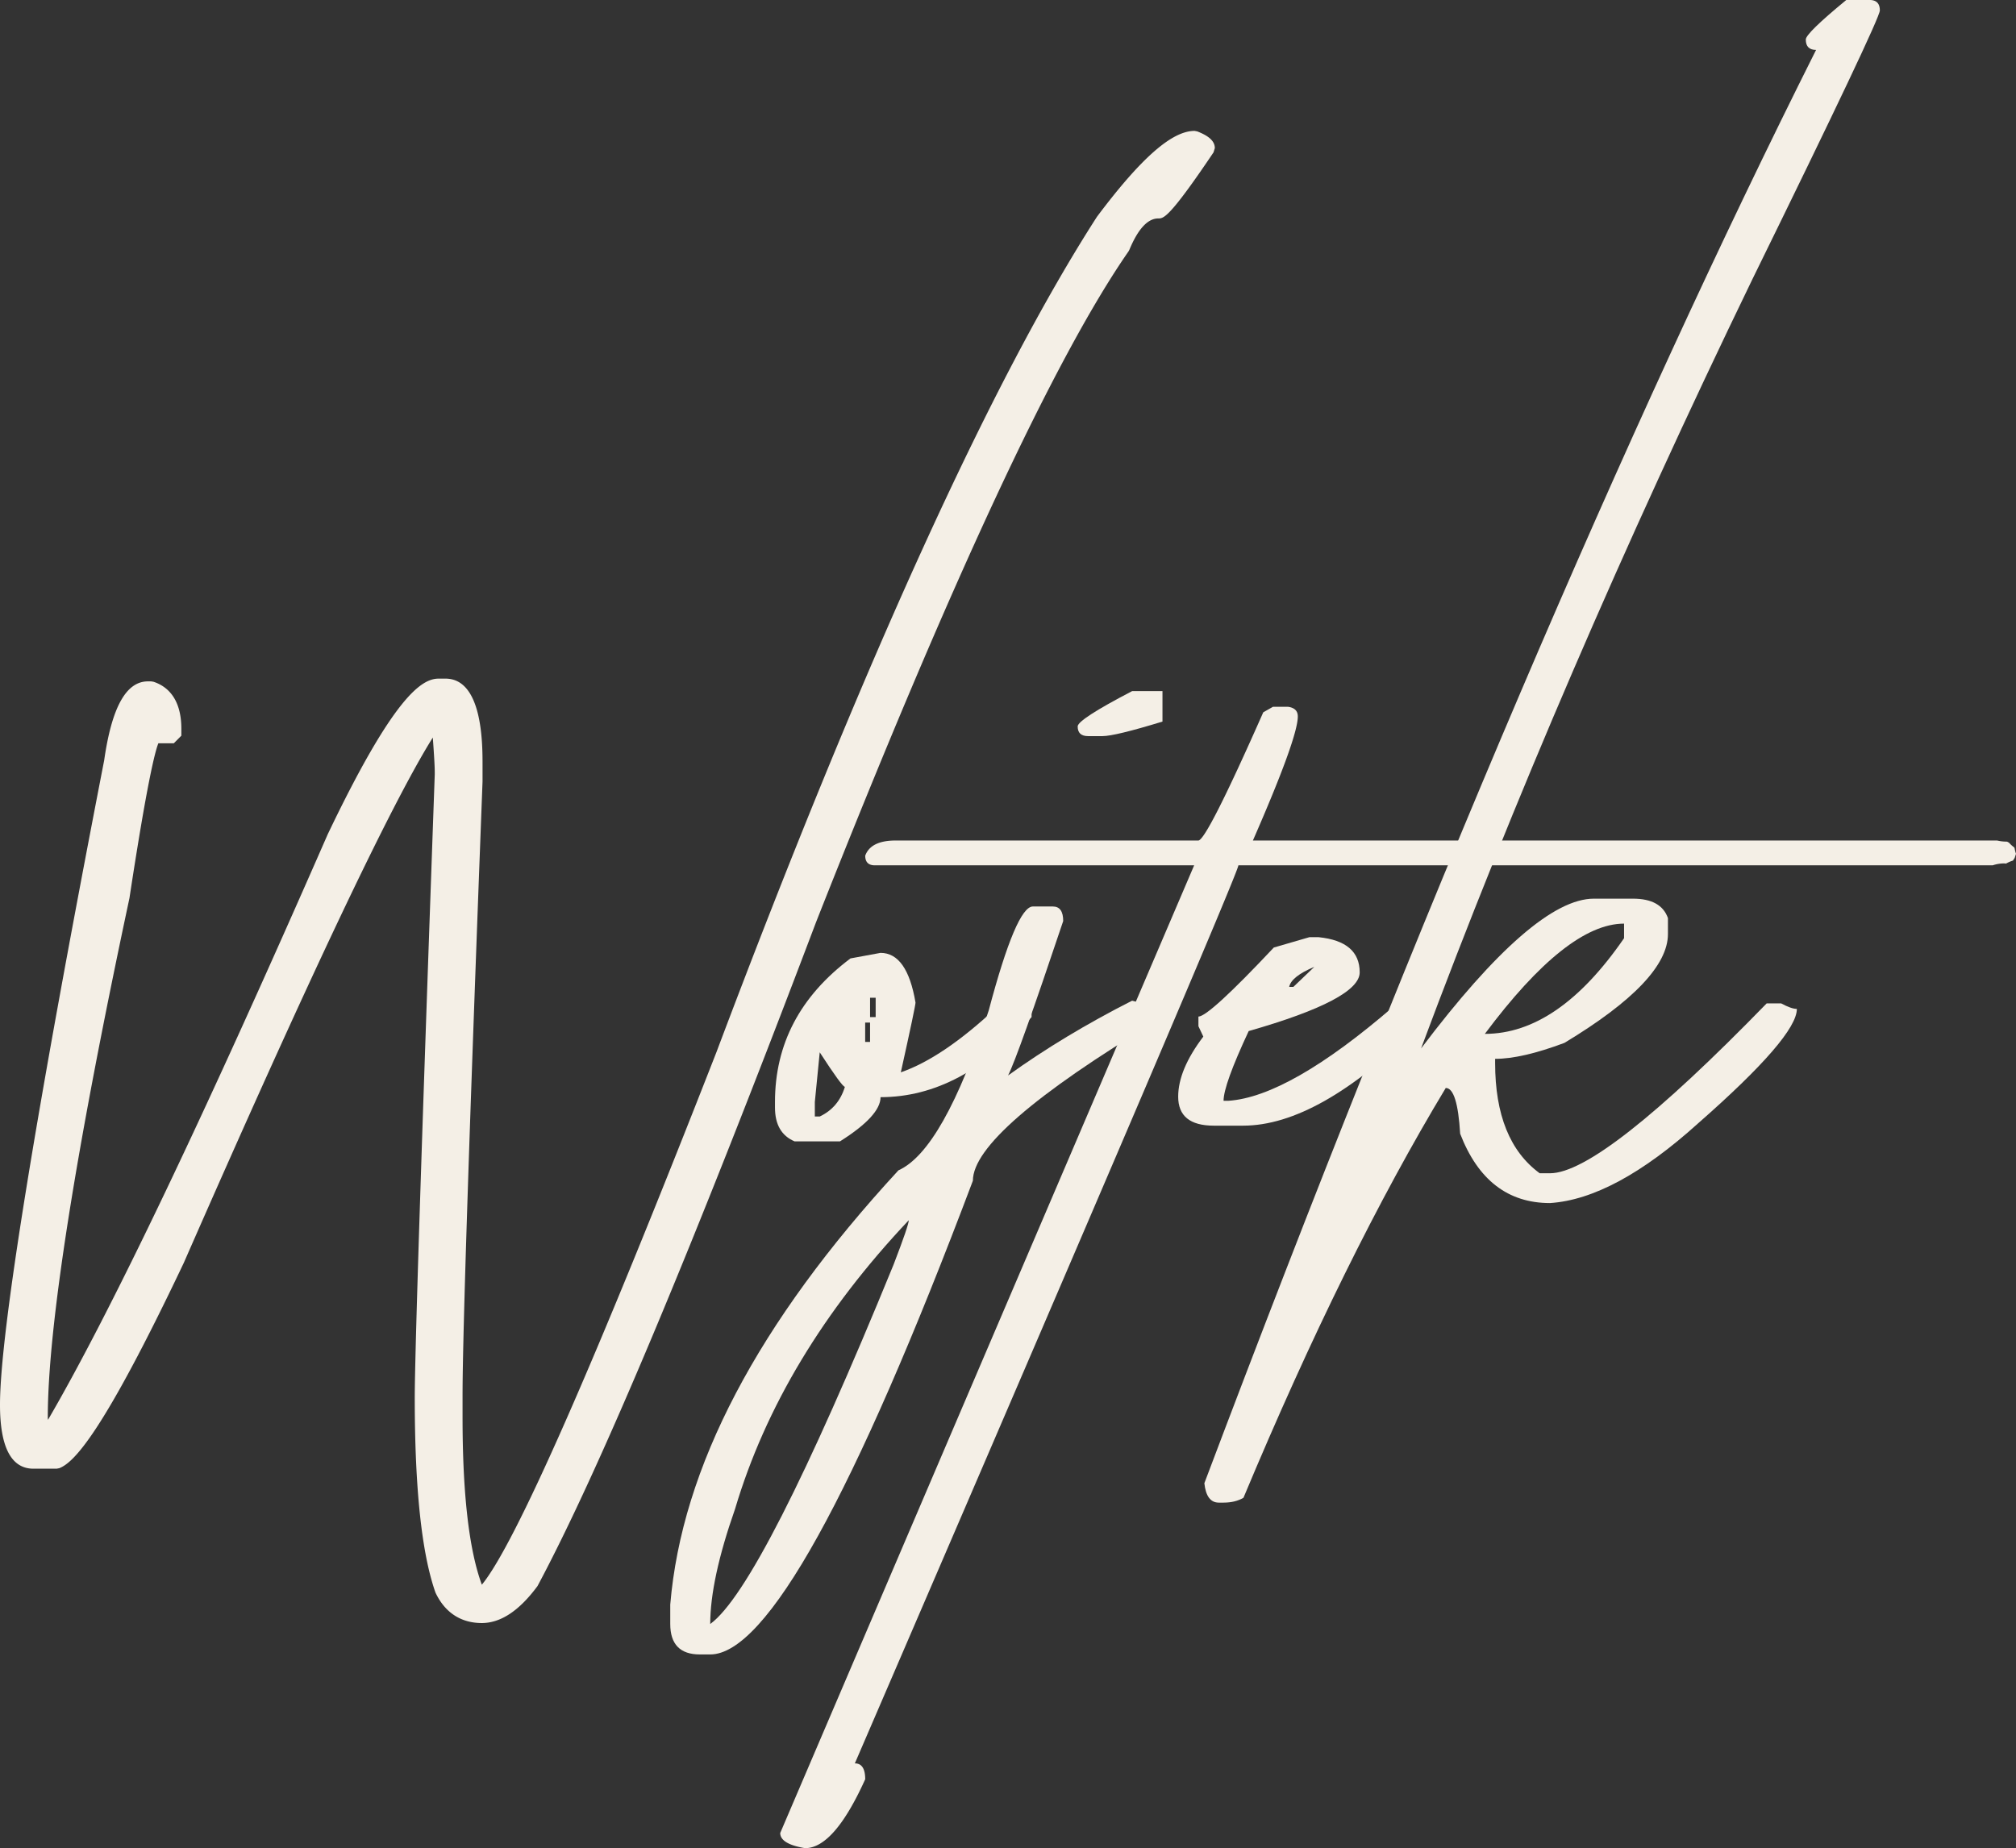
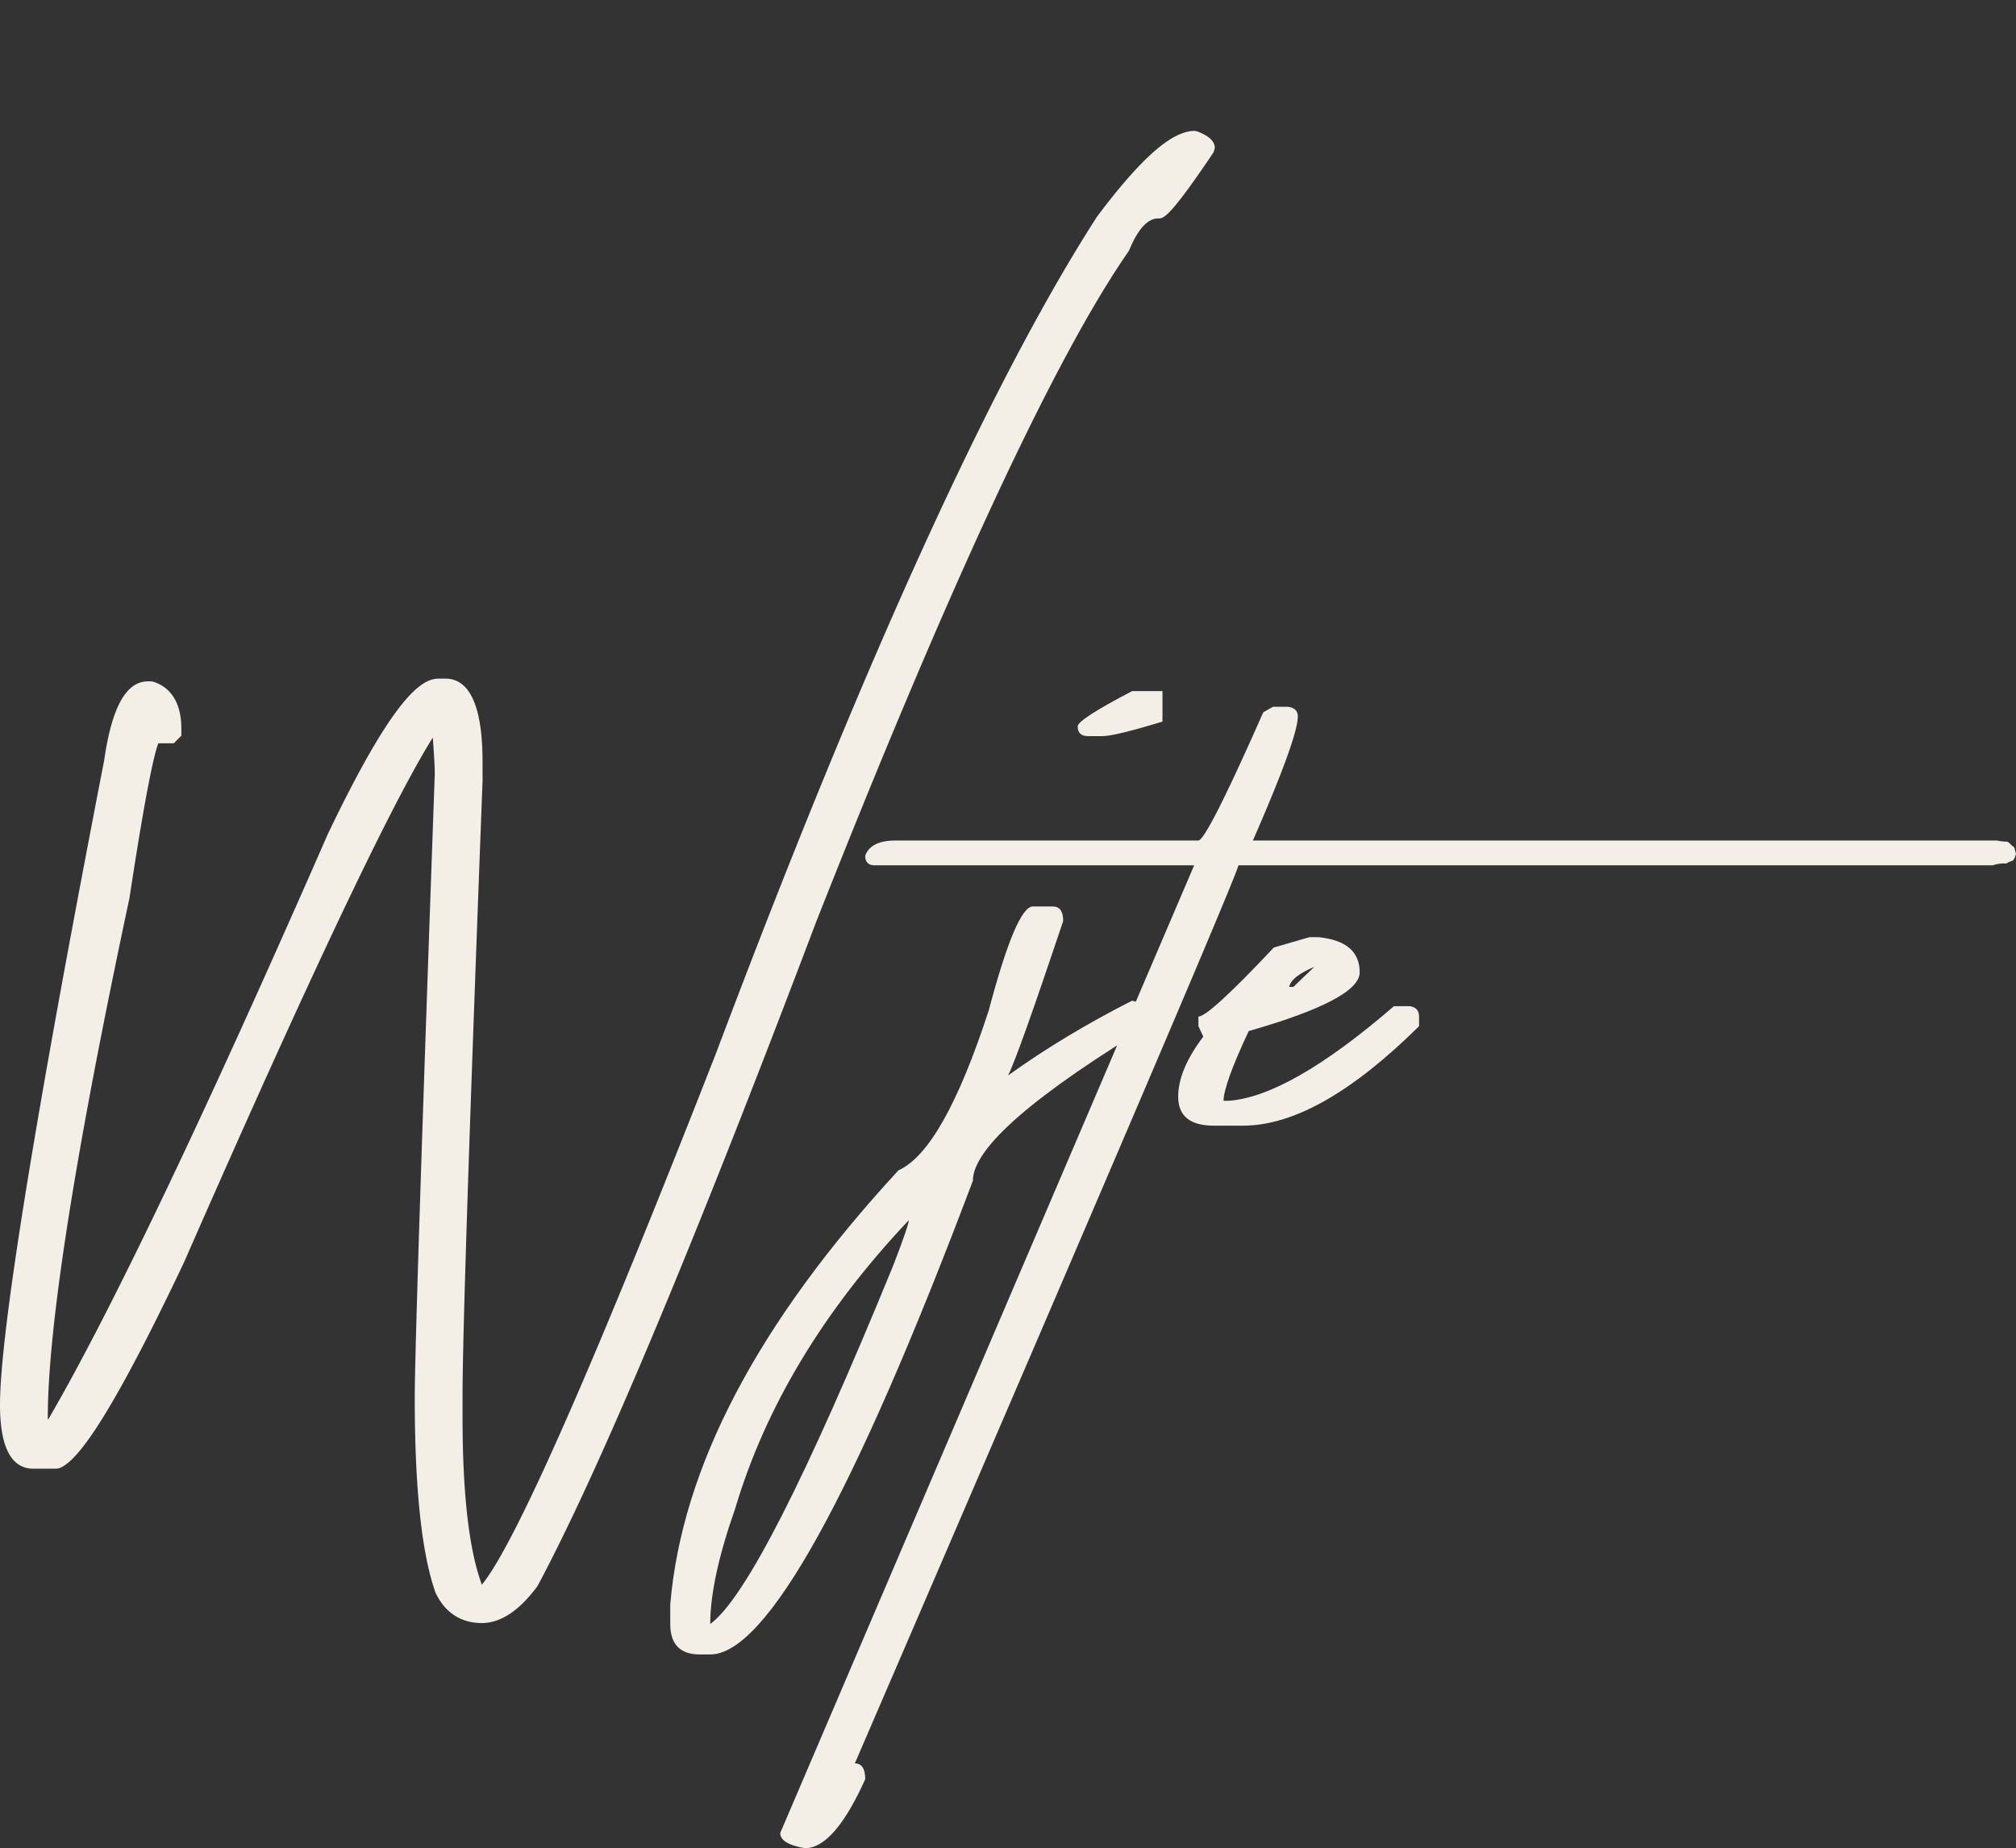
<svg xmlns="http://www.w3.org/2000/svg" width="385" height="353" viewBox="0 0 385 353">
  <rect x="0" y="0" width="385" height="353" fill="#333333" stroke="none" />
  <g fill="#F4EFE6" fill-rule="evenodd">
    <path d="M228.66 25.102l-.528-.102c-4.338 0-10.242 5.187-18.646 16.407-20.092 31.201-44.54 84.888-72.659 159.541-23.4 59.857-38.459 94.04-44.807 101.73-2.447-6.613-3.685-17.336-3.685-31.918v-4.286c0-11.148 1.284-50.565 3.817-117.21v-3.151c0-4.08 0-16.496-7.079-16.496h-1.302c-3.246 0-8.59 3.375-21.184 29.732-23.595 53.899-41.553 91.493-53.422 111.839a4.373 4.373 0 0 1-.038-.428c0-17.31 5.242-50.669 15.598-99.234 3.376-22.183 4.901-28.049 5.518-29.559h2.95l1.44-1.45v-1.314c0-6.006-2.905-8.205-5.34-8.993l-.439-.069h-.606c-4.168 0-6.904 4.957-8.354 15.081C6.696 213.225 0 254.64 0 268.311c0 8.102 2.15 12.21 6.386 12.21h4.424l.52-.1c2.724-1.067 8.153-6.29 23.786-39.253 23.671-54.016 39.632-87.685 47.538-100.296.246 3.36.37 5.528.37 6.467l.003.558c-2.533 70.978-3.82 111.05-3.82 119.101 0 17.231 1.315 29.697 3.957 37.185 1.787 3.805 4.848 5.817 8.849 5.817 3.586 0 7.127-2.316 10.635-7.06 11.775-22 29.666-64.643 53.165-126.726 25.575-64.842 45.662-107.974 59.704-128.2l.15-.27c1.652-3.995 3.513-6.02 5.525-6.02 1.013 0 2.064 0 10.56-12.622l.248-.813c0-1.649-1.787-2.57-3.34-3.187" />
-     <path d="M166.16 194.266h1.067v-3.693h-1.068v3.693zm-.936 4.743h.933v-3.692h-.933v3.692zm-8.678 1.982l-.936 9.492v2.77h.936c2.403-1.14 4.004-3.032 4.805-5.67-.355 0-1.956-2.198-4.805-6.592zM168.16 182c3.382 0 5.61 3.165 6.677 9.495 0 .44-.933 4.882-2.805 13.32 5.34-1.849 11.392-5.935 18.157-12.263 1.245-.705 2.537-1.057 3.872-1.057 1.335.706 2.313 1.057 2.939 1.057v1.714c-8.904 10.198-18.515 15.295-28.84 15.295 0 2.371-2.583 5.187-7.744 8.439h-8.678c-2.49-1.057-3.738-3.206-3.738-6.463v-1.054c0-11.076 4.808-20.218 14.419-27.426l5.74-1.057z" />
    <path d="M216.209 132H222v5.821c-6.055 1.852-9.871 2.776-11.455 2.776h-2.76c-1.32 0-1.979-.615-1.979-1.851 0-.882 3.465-3.13 10.403-6.746m-80.575 178.179c6.584-4.764 18.256-27.647 35.021-68.655 1.932-5.024 2.896-7.846 2.896-8.464-16.323 17.284-27.385 35.67-33.178 55.16-3.158 8.994-4.739 16.314-4.739 21.959m61.615-137.04h3.819c1.316 0 1.975.926 1.975 2.778-5.794 17.284-9.305 27.116-10.532 29.499 7.11-5.116 15.009-9.878 23.698-14.289 3.157.795 4.739 1.72 4.739 2.78v1.057c-23.434 14.11-35.154 24.295-35.154 30.556-22.73 60.32-39.45 90.48-50.16 90.48h-1.975c-3.773 0-5.659-1.941-5.659-5.821v-3.704c2.194-26.193 16.72-53.837 43.576-82.94 5.707-2.557 11.455-12.743 17.248-30.553 3.511-13.229 6.32-19.844 8.425-19.844" />
    <path d="M380.548 165.277a6.972 6.972 0 0 1 2.197-.366c.125 0 .23.028.349.035.41-.231.851-.432 1.333-.58.096-.16.186-.327.31-.47.085-.271.181-.543.263-.818a7.23 7.23 0 0 1-.273-1.088c-.025-.05-.058-.099-.081-.152a5.222 5.222 0 0 1-.91-.811c-.046-.041-.097-.074-.143-.115l-.02-.01c-.09-.05-.181-.091-.268-.145l-.491-.018a7.847 7.847 0 0 1-1.427-.2h-142.12c5.719-13.076 8.578-20.976 8.578-23.696 0-1.055-.614-1.668-1.848-1.843h-2.902l-1.848 1.052c-7.214 16.325-11.35 24.487-12.405 24.487h-57.805c-3.167 0-5.101.966-5.805 2.895 0 1.23.615 1.843 1.845 1.843h60.973L149 350.102c0 1.403 1.582 2.372 4.75 2.898 3.695 0 7.522-4.39 11.482-13.165 0-2.02-.662-3.03-1.98-3.03 48.83-113.212 73.245-170.387 73.245-171.528h144.051z" />
    <path d="M246.2 188.495h.8l3.998-3.824c-2.932 1.23-4.531 2.503-4.799 3.824zm3.866-9.495h1.733c5.244.527 7.865 2.768 7.865 6.725 0 3.43-7.067 7.168-21.199 11.209-3.2 6.855-4.799 11.295-4.799 13.317h.932c7.734-.527 18.267-6.55 31.603-18.066h3.064c1.153.18 1.735.838 1.735 1.98v1.844C258.2 208.667 247 215 237.4 215h-5.603c-4.531 0-6.797-1.849-6.797-5.538 0-3.43 1.599-7.255 4.799-11.471l-.932-1.982v-1.843c1.331 0 6.13-4.398 14.397-13.188l6.802-1.978z" />
-     <path d="M283.565 197.47c9.342 0 18.203-6.092 26.586-18.276v-2.782c-7.25 0-16.109 7.02-26.586 21.057M352.585 0h4.713C358.431.087 359 .75 359 1.985c0 1.148-8.12 18.277-24.36 51.387-24.62 50.858-45.706 99.82-63.253 146.88 14.404-19.073 25.404-28.607 33-28.607h7.468c3.579 0 5.804 1.238 6.676 3.708v3.046c0 5.915-6.59 12.846-19.772 20.794-5.417 2.03-9.825 3.046-13.231 3.046v.793c0 9.889 2.837 16.909 8.514 21.06h1.965c6.547 0 20.342-10.818 41.384-32.448h2.752c1.31.705 2.311 1.058 3.009 1.058 0 3.535-6.284 10.818-18.857 21.853-10.652 9.623-20.082 14.7-28.288 15.23-8.034 0-13.752-4.412-17.155-13.243-.352-5.828-1.267-8.741-2.752-8.741-12.833 21.28-25.713 47.368-38.632 78.273-1.052.617-2.317.926-3.799.926h-.918c-1.573 0-2.488-1.238-2.751-3.708C271.473 173.366 310.411 82.114 346.821 9.534c-1.31 0-1.965-.663-1.965-1.987 0-.793 2.575-3.31 7.728-7.547" />
  </g>
</svg>